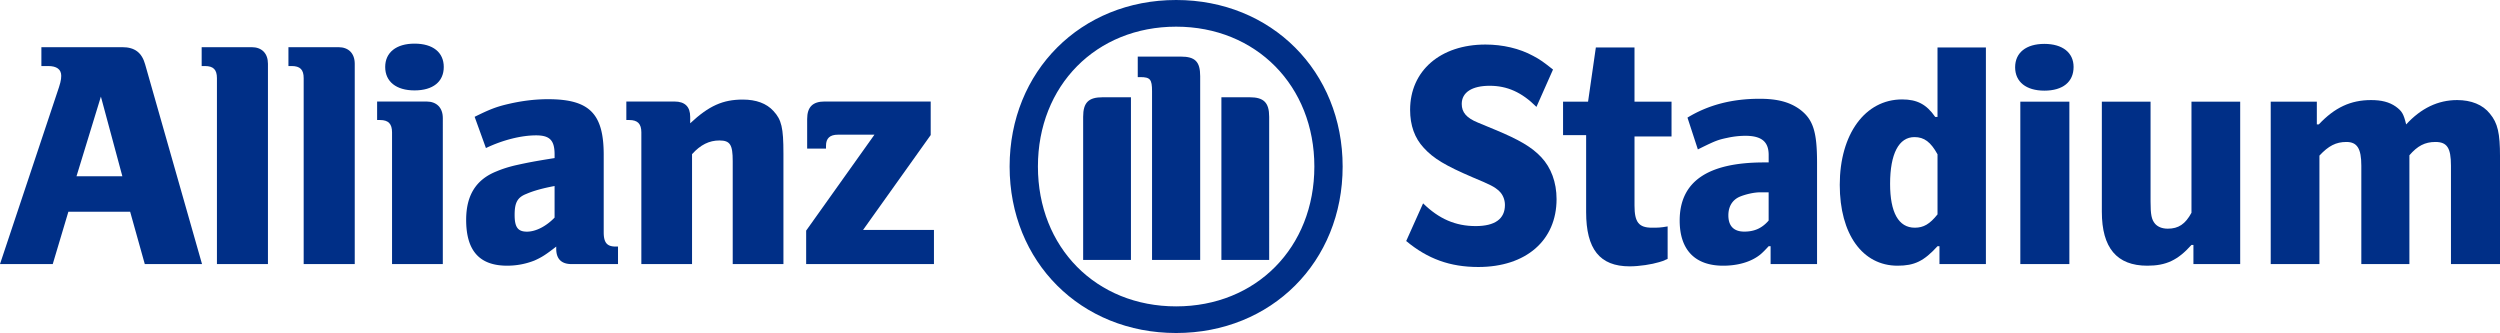
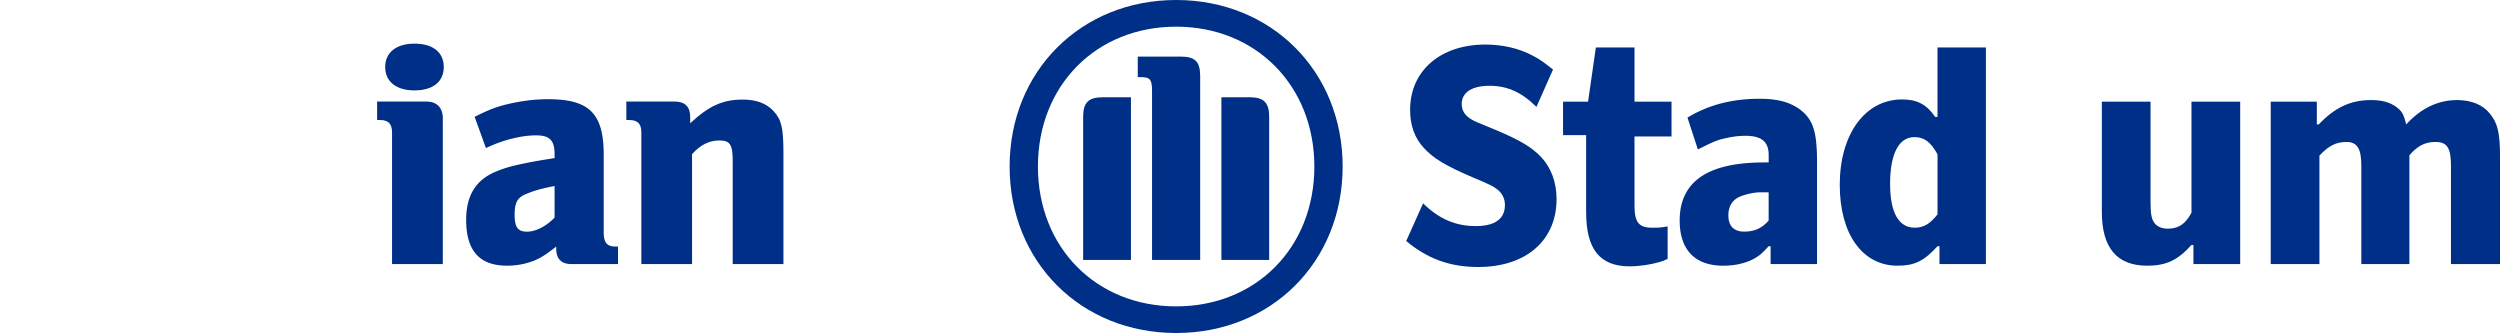
<svg xmlns="http://www.w3.org/2000/svg" id="Layer_1" data-name="Layer 1" viewBox="0 0 8504.18 1132.77">
  <defs>
    <style>.cls-1{fill:#002f87;}</style>
  </defs>
  <path class="cls-1" d="M5067.34,434.07c-59.65,0-95,22.1-95,61.86,0,28.72,16.56,47.52,54.13,63L5085,583.21c82.86,34.25,125.94,59.67,158,93.92,33.14,35.35,51.92,85,51.92,142.5,0,140.31-103.85,230.88-266.24,230.88-96.11,0-172.34-27.62-245.25-88.36L4840.87,834c54.15,53,110.47,77.32,179,77.32,65.18,0,99.43-24.28,99.43-71.8,0-18.77-7.73-36.46-19.89-47.5-15.46-14.38-28.71-21-89.48-46.39-92.81-39.79-133.68-64.08-166.82-100.53q-46.38-49.73-46.39-129.27c0-132.57,102.74-222.05,256.29-222.05,58.56,0,116,13.25,162.41,38.66,23.19,12.15,35.35,21,67.39,46.4l-56.35,127.06C5176.72,456.17,5127,434.07,5067.34,434.07Z" transform="translate(0 -142.27)" />
  <path class="cls-1" d="M5672.75,1022.89c-14.35,6.65-19.89,8.85-28.73,11.06-25.4,7.73-67.39,14.35-100.52,14.35-101.64,0-148-58.56-148-184.48V602H5317V488.2h85.06l26.51-184.49h131.47V488.2H5686V606.42H5560.07V841.71c0,56.36,14.35,75.12,59.65,75.12,18.78,0,28.73,0,53-4.41Z" transform="translate(0 -142.27)" />
  <path class="cls-1" d="M6023,1040.58V979.81h-6.62c-12.17,13.27-21,22.1-27.63,27.62-30.93,25.42-76.22,38.66-127.05,38.66-96.11,0-148-54.14-148-153.54,0-132.58,95-197.76,287.23-197.76h15.48V669.37c0-45.28-24.31-65.16-79.55-65.16a289.71,289.71,0,0,0-59.65,6.63c-32,6.62-40.88,9.93-88.39,33.14l-13.25,6.62-35.35-108.26c70.7-43.08,151.34-64.08,245.25-64.08,60.76,0,101.64,11,135.89,35.35,46.39,34.25,59.64,76.23,59.64,182.28v344.69ZM5988.7,796.43c-22.1,0-50.82,6.62-71.8,15.45-24.31,11.07-37.56,33.15-37.56,63,0,36.45,18.76,55.24,54.12,55.24s60.76-12.16,82.87-37.55V796.43Z" transform="translate(0 -142.27)" />
  <path class="cls-1" d="M6597.41,1040.58V979.81h-6.63c-46.4,50.83-78.43,66.28-135.88,66.28-119.3,0-196.64-107.15-196.64-275.08,0-172.34,86.17-290.54,212.1-290.54,50.82,0,82.86,16.56,112.7,59.66h7.72V303.71h164.6v736.87Zm-85.06-431.95c-53,0-82.87,56.33-82.87,159.07,0,97.22,28.73,149.13,84,149.13,29.82,0,50.8-12.14,77.32-45.28V667.16C6567.58,625.19,6545.48,608.63,6512.35,608.63Z" transform="translate(0 -142.27)" />
-   <path class="cls-1" d="M6954.23,450.63c-61.85,0-99.42-29.82-99.42-79.53s37.57-79.54,99.42-79.54,99.43,29.84,99.43,78.44C7053.66,420.81,7017.21,450.63,6954.23,450.63Zm-81.74,589.95V488.2h166.82v552.38Z" transform="translate(0 -142.27)" />
  <path class="cls-1" d="M7461.31,1040.58V975.39h-6.64c-46.39,51.91-86.15,70.7-150.23,70.7-103.85,0-154.66-60.76-154.66-183.38V488.2h165.71V827.36c0,45.29,3.31,61.87,15.47,76.23,8.83,9.93,23.19,16.55,43.08,16.55,36.45,0,59.66-15.45,80.63-54.11V488.2h165.72v552.38Z" transform="translate(0 -142.27)" />
  <path class="cls-1" d="M7724.24,1040.58V488.2h156.87v77.33h6.63c54.13-57.43,108.26-82.86,177.86-82.86,35.35,0,61.87,6.63,84,22.11,21,15.46,26.52,24.29,35.35,60.75,50.82-55.23,108.26-82.86,173.45-82.86,47.49,0,87.27,15.49,111.57,46.4,26.52,32,34.25,66.29,34.25,145.85v365.66H8337.37V705.83c0-60.74-13.26-80.64-53-80.64-35.35,0-60.76,13.25-88.38,45.29v370.1H8032.45V705.83c0-58.54-14.35-80.64-50.82-80.64-35.35,0-60.75,13.25-91.69,46.39v369Z" transform="translate(0 -142.27)" />
-   <path class="cls-1" d="M416.22,741.82h-156l83-270.92ZM179.43,1040.57l53.17-178H442.74l49.79,178h194.7L493.77,361.43c-11.12-40.1-35.41-58.66-77.55-58.66H140.79v64.14H164c28.75,0,44.31,11.22,44.31,33.25,0,14.44-3.23,26.56-14.64,59.64L0,1040.57Z" transform="translate(0 -142.27)" />
-   <path class="cls-1" d="M911.46,1040.57V359.29c0-35.48-20.81-56.52-55.21-56.52H686v64.14h11.09c28.72,0,40.84,12.18,40.84,41.19v632.47Z" transform="translate(0 -142.27)" />
-   <path class="cls-1" d="M1206.71,1040.57V359.29c0-35.48-21.1-56.52-55.32-56.52H981.15v64.14H992c28.89,0,41,12.18,41,41.19v632.47Z" transform="translate(0 -142.27)" />
  <path class="cls-1" d="M1509.55,370.09c0-49.47-36.61-79.4-99.51-79.4-61.9,0-99.72,29.93-99.72,79.4,0,50.06,37.82,79.7,99.72,79.7,62.9,0,99.51-29.64,99.51-79.7m-3.24,670.48V543.93c0-35.38-21.11-56.33-55.43-56.33H1282.83v62.93h9.89c28.75,0,40.88,13.2,40.88,42v448Z" transform="translate(0 -142.27)" />
  <path class="cls-1" d="M1886.51,775v107.5c-28.87,29.88-64.11,47.79-93.91,47.79-31.14,0-42-15.31-42-56.74,0-40.93,8.67-59.54,39.7-71.61,23.17-10.06,53.07-18.86,96.26-26.94m-233.58-129.1c57.62-27.66,120.69-43.19,170.38-43.19,46.6,0,63.2,16.6,63.2,65V680c-70.76,11.19-92.86,15.71-132.77,24.51-23,5.42-44.37,12-65.35,20.91-69.78,28-102.72,81.86-102.72,164.75,0,105.06,45.29,155.87,139.26,155.87a251.21,251.21,0,0,0,93-17.52c24.26-10.77,38.64-19.83,74.13-47.5v7.71c0,34.24,17.59,51.85,52,51.85h158.15V981h-7.8c-29.81,0-40.84-13.39-40.84-48.65V669c0-140.4-48.71-189.29-189.33-189.29-45.26,0-89.48,5.77-132.51,15.68-43.36,9.84-65.57,18.72-117.25,44.23Z" transform="translate(0 -142.27)" />
  <path class="cls-1" d="M2354.1,1040.57V666.69c28.89-32.12,58.62-46.59,93-46.59,36.63,0,45.37,14.47,45.37,70.08v350.39h172.52v-376c0-87.53-6.37-115.18-34.12-144.85-23.26-25.63-58.64-38.73-104.16-38.73-67.52,0-115,20.94-178.9,80.68V539.62c0-34.43-18-52-53.31-52H2130.6v62.93h10c28.75,0,41.06,13.2,41.06,42v448Z" transform="translate(0 -142.27)" />
-   <path class="cls-1" d="M3177,924.47H2935.81l230.13-322.81V487.54H2805.43c-40.95,0-59.74,18.74-59.74,59.8V647.82h64.11V638c0-25.4,13.25-37.58,40.74-37.58H2974.6L2742.28,926.75v113.82H3177Z" transform="translate(0 -142.27)" />
  <path class="cls-1" d="M4082.63,1026.46V401.35c0-49.81-17.68-66.57-66.09-66.57H3870.25v69.8H3879c33.41,0,39.88,7.51,39.88,47.73v574.15Zm72.16,0h162.52V539.62c0-48.87-18.87-66.49-66.5-66.49h-96Zm-307.69,0V473.13h-96.27c-47.62,0-66.3,17.62-66.3,66.49v486.84ZM4471,708.74c0,275.45-198,475.71-470.13,475.71s-470.2-200.26-470.2-475.71S3728.75,233,4000.89,233,4471,434.46,4471,708.74m96.23,0c0-323.91-242.3-566.47-566.36-566.47-324.23,0-566.48,242.56-566.48,566.47,0,324.3,242.25,566.31,566.48,566.31,324.06,0,566.36-242,566.36-566.31" transform="translate(0 -142.27)" />
</svg>